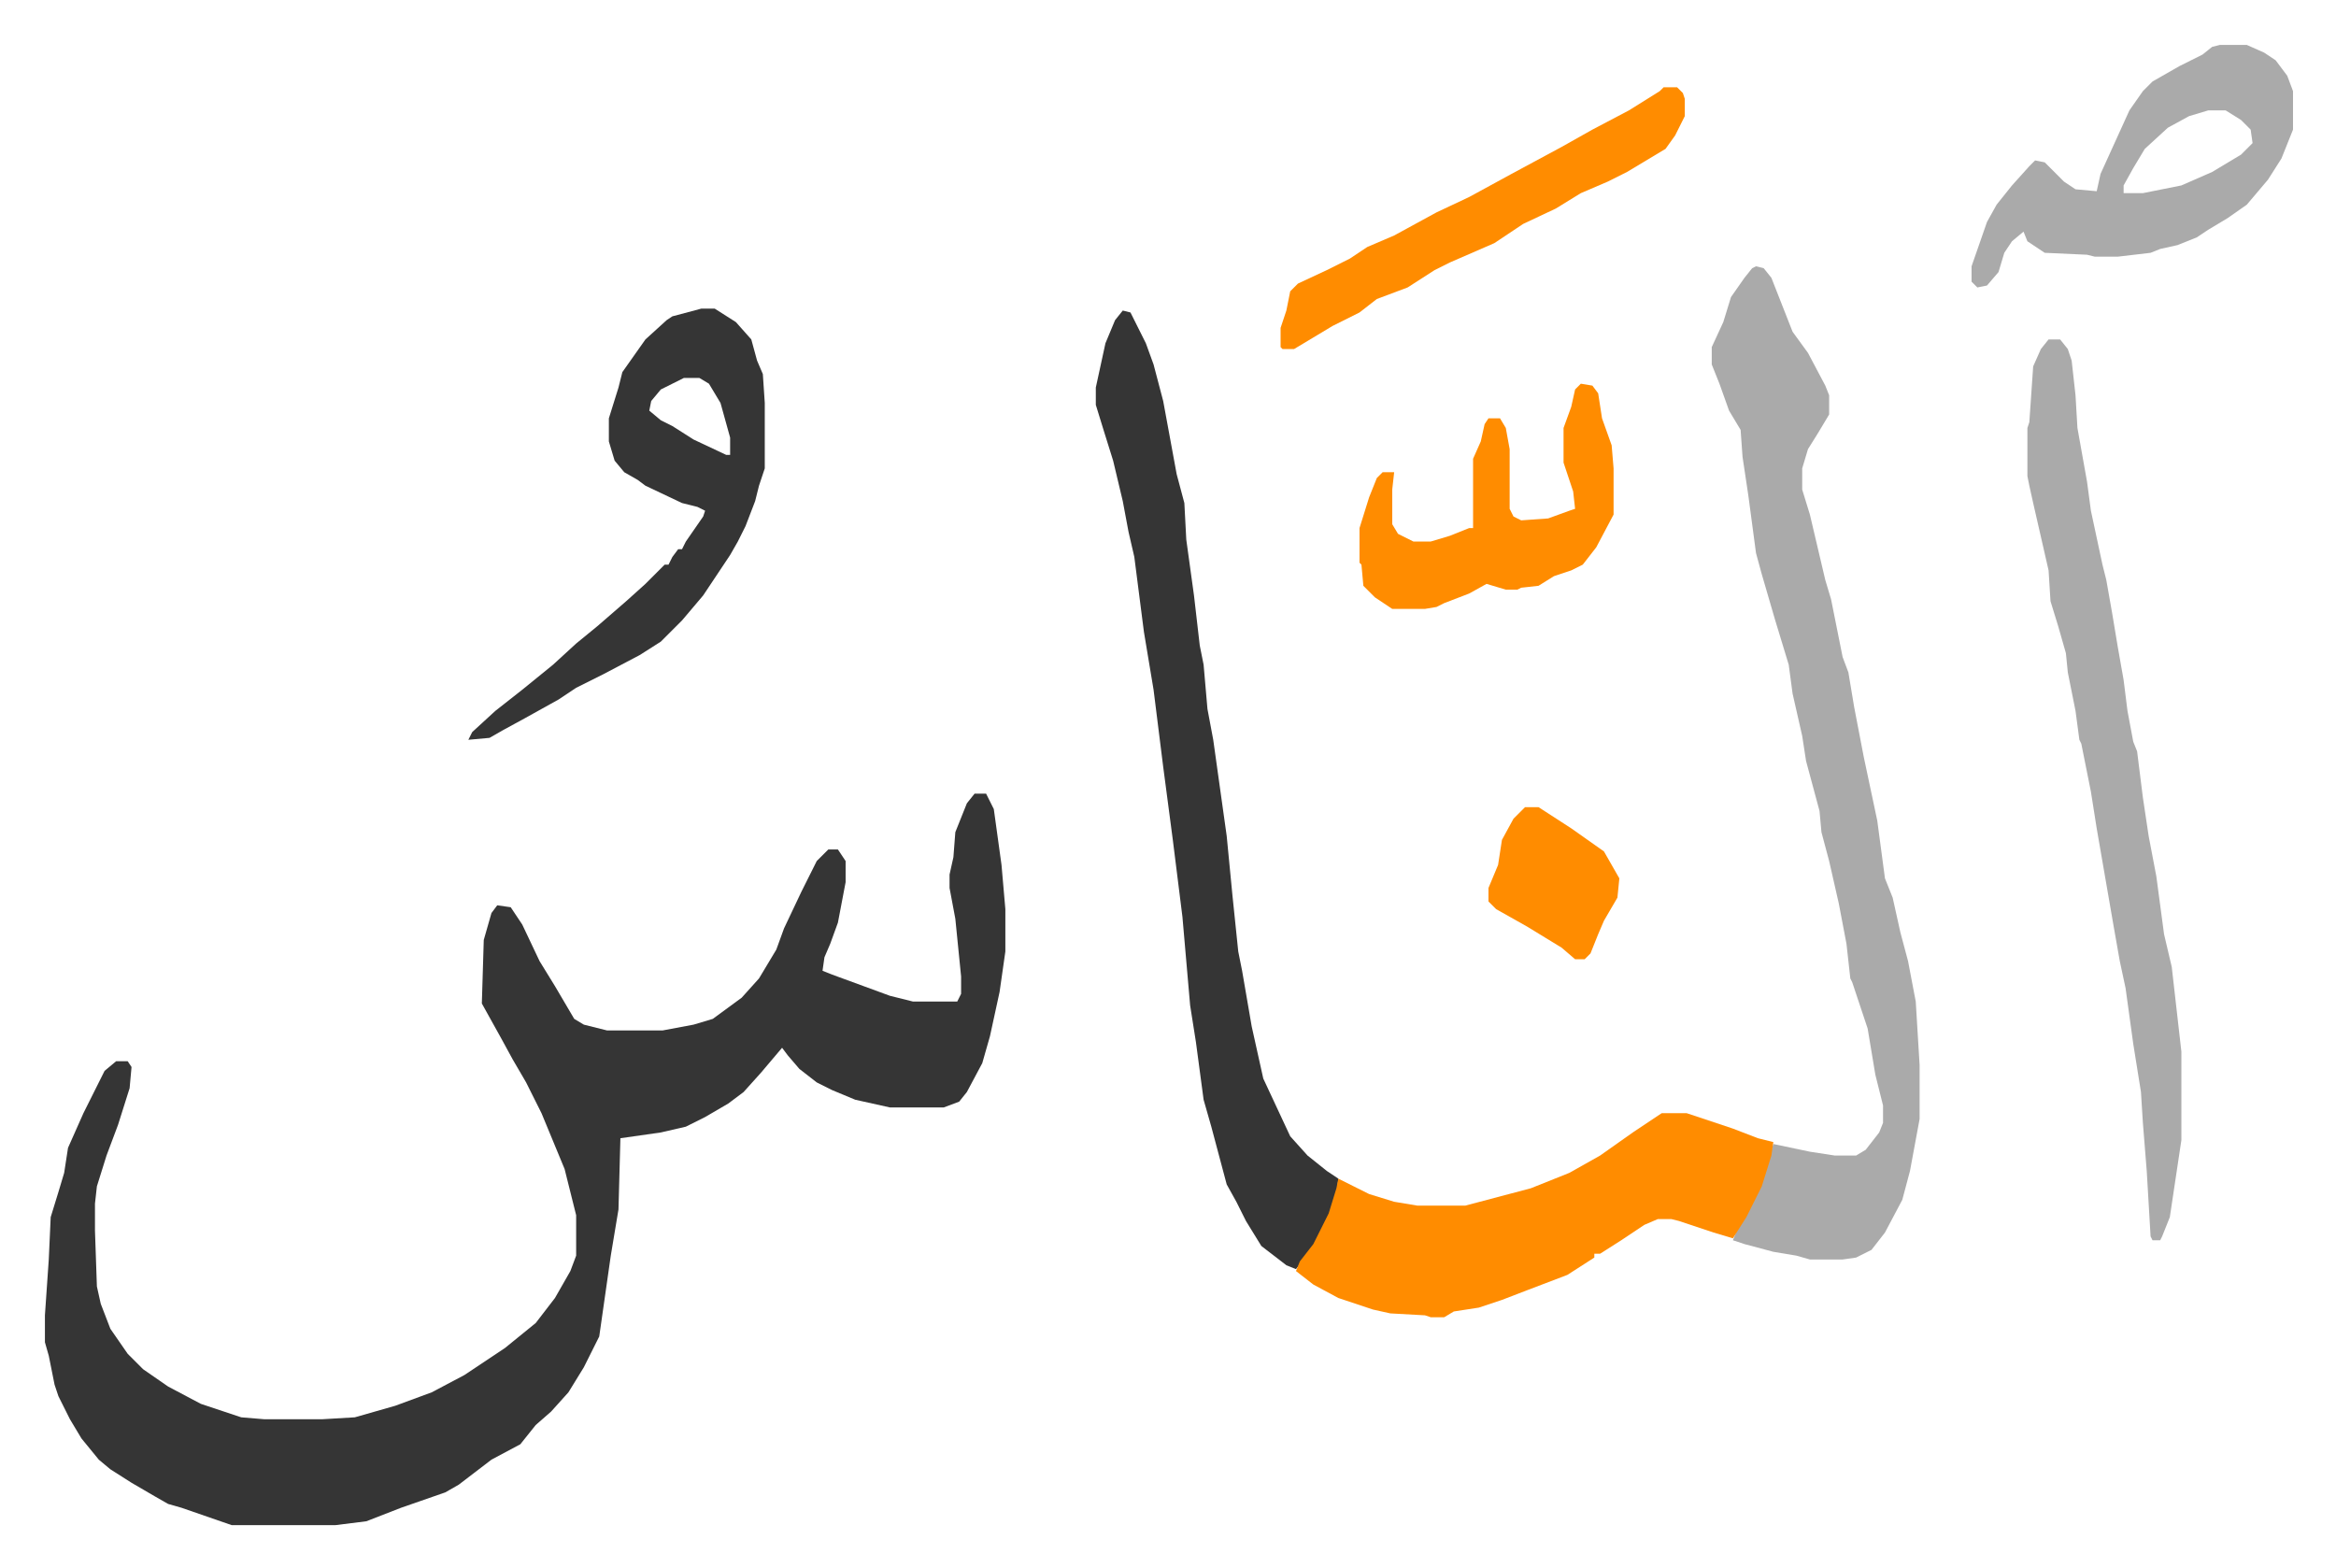
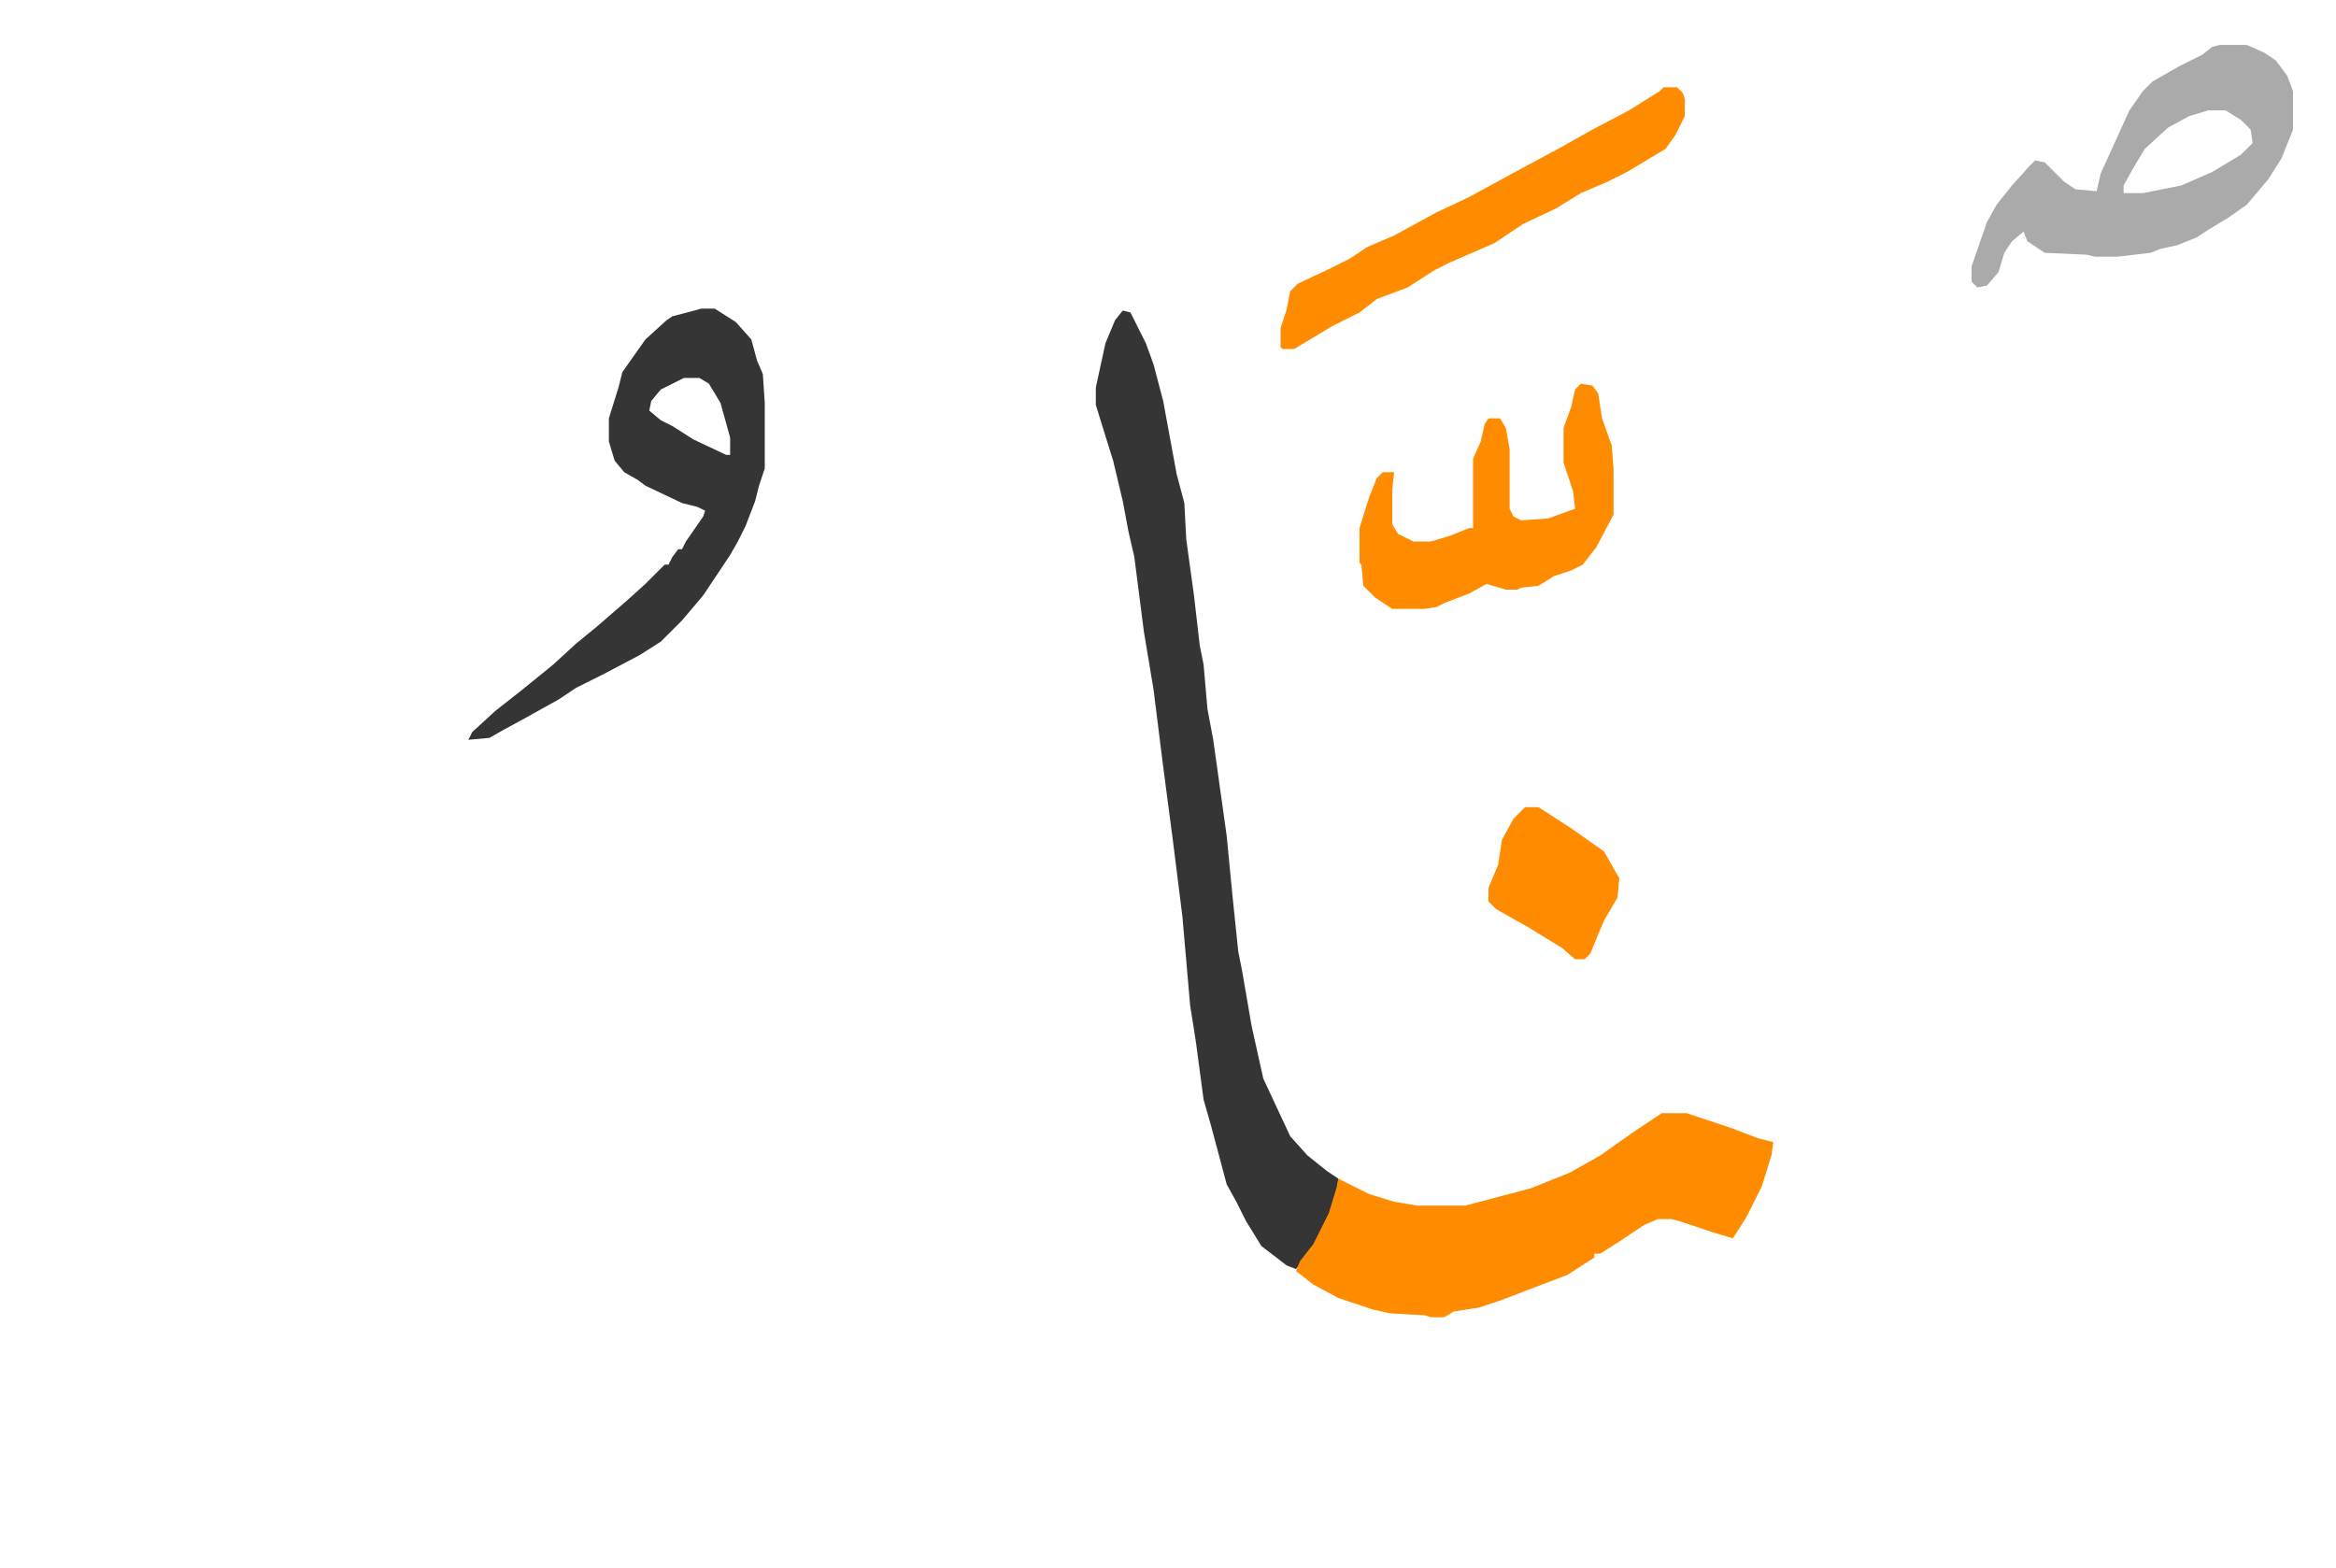
<svg xmlns="http://www.w3.org/2000/svg" role="img" viewBox="-23.34 313.66 1213.68 814.68">
-   <path fill="#353535" id="rule_normal" d="M483 726h6l4 8 4 29 2 23v22l-3 21-5 23-4 14-8 15-4 5-8 3h-28l-18-4-12-5-8-4-9-7-6-7-3-4-11 13-9 10-8 6-12 7-10 5-13 3-21 3-1 37-4 24-2 14-4 28-8 16-8 13-9 10-8 7-8 10-15 8-17 13-7 4-23 8-18 7-16 2H97l-26-9-7-2-7-4-12-7-11-7-6-5-9-11-6-10-6-12-2-6-3-15-2-7v-14l2-29 1-22 4-13 3-10 2-13 8-18 8-16 3-6 6-5h6l2 3-1 11-6 19-6 16-5 16-1 9v14l1 29 2 9 5 13 9 13 8 8 13 9 17 9 21 7 12 1h30l17-1 21-6 19-7 17-9 21-14 16-13 10-13 8-14 3-8v-21l-6-24-12-29-8-16-7-12-6-11-10-18 1-33 4-14 3-4 7 1 6 9 9 19 8 13 10 17 5 3 12 3h29l16-3 10-3 15-11 9-10 9-15 4-11 9-19 8-16 6-6h5l4 6v11l-4 21-4 11-3 7-1 7 5 2 30 11 12 3h23l2-4v-9l-3-30-3-16v-7l2-9 1-13 6-15z" />
-   <path fill="#aaa" id="rule_hamzat_wasl" d="M889 452l4 1 4 5 11 28 8 11 9 17 2 5v10l-6 10-5 8-3 10v11l4 13 8 34 3 10 6 30 3 8 3 18 5 26 7 33 4 30 4 10 4 18 4 15 4 21 2 33v28l-5 27-4 15-9 17-7 9-8 4-7 1h-17l-7-2-12-2-15-4-6-2 2-5 9-16 6-16 4-13 19 4 13 2h11l5-3 7-9 2-5v-9l-4-16-4-24-8-24-1-2-2-18-4-21-5-22-4-15-1-11-7-26-2-13-5-22-2-15-7-23-7-24-3-11-4-30-3-20-1-14-6-10-5-14-4-10v-9l6-13 4-13 7-10 4-5z" />
  <path fill="#353535" id="rule_normal" d="M560 475l4 1 8 16 4 11 5 19 7 38 4 15 1 19 4 29 3 26 2 10 2 23 3 16 7 50 3 31 3 29 2 10 5 29 6 27 14 30 9 10 10 8 6 4-1 9-6 16-7 12-8 10-5-2-13-10-8-13-5-10-5-9-8-30-4-14-4-30-3-19-4-46-5-40-5-38-5-40-5-30-5-39-3-13-3-16-5-21-5-16-4-13v-9l5-23 5-12z" />
  <path fill="#ff8c00" id="rule_ghunnah_2_wowels" d="M840 892h13l24 8 13 5 8 2-1 7-5 16-8 16-7 11-10-3-18-6-4-1h-7l-7 3-12 8-11 7h-3v2l-14 9-21 8-13 5-12 4-13 2-5 3h-7l-3-1-18-1-9-2-18-6-13-7-9-7 2-5 7-9 8-16 4-13 1-5 16 8 13 4 12 2h25l34-9 20-8 16-9 17-12z" />
-   <path fill="#aaa" id="rule_hamzat_wasl" d="M1041 490h6l4 5 2 6 2 18 1 17 5 28 2 15 6 28 2 8 3 17 3 18 3 17 2 16 3 16 2 5 3 24 3 20 4 21 4 30 4 17 5 44v46l-6 40-4 10-1 2h-4l-1-2-2-34-2-25-1-16-4-25-4-29-3-14-3-17-9-52-3-19-5-25-1-2-2-15-4-20-1-10-4-14-4-13-1-16-8-35-2-9-1-5v-25l1-3 2-29 4-9z" />
  <path fill="#353535" id="rule_normal" d="M341 474h7l11 7 8 9 3 11 3 7 1 15v34l-3 9-2 8-5 13-4 8-4 7-6 9-8 12-11 13-11 11-11 7-19 10-14 7-9 6-18 10-11 6-7 4-11 1 2-4 12-11 14-11 16-13 12-11 11-9 15-13 10-9 10-10h2l2-4 3-4h2l2-4 9-13 1-3-4-2-8-2-19-9-4-3-7-4-5-6-3-10v-12l5-16 2-8 12-17 11-10 3-2zm-9 36l-12 6-5 6-1 5 6 5 6 3 11 7 17 8h2v-9l-5-18-6-10-5-3z" />
  <path fill="#aaa" id="rule_hamzat_wasl" d="M1130 337h14l9 4 6 4 6 8 3 8v20l-6 15-7 11-11 13-10 7-10 6-6 4-10 4-9 2-5 2-17 2h-12l-4-1-22-1-9-6-2-5-6 5-4 6-3 10-6 7-5 1-3-3v-8l8-23 5-9 8-10 9-10 3-3 5 1 5 5 5 5 6 4 11 1 2-9 15-33 7-10 5-5 14-8 12-6 5-4zm-6 34l-10 3-11 6-12 11-6 10-5 9v4h10l20-4 16-7 15-9 6-6-1-7-5-5-8-5z" />
  <path fill="#ff8c00" id="rule_ghunnah_2_wowels" d="M798 513l6 1 3 4 2 13 5 14 1 12v24l-9 17-7 9-6 3-9 3-8 5-9 1-2 1h-6l-10-3-9 5-13 5-4 2-6 1h-17l-9-6-6-6-1-11-1-1v-18l5-16 4-10 3-3h6l-1 9v18l3 5 8 4h9l10-3 10-4h2v-36l4-9 2-9 2-3h6l3 5 2 11v31l2 4 4 2 14-1 11-4 3-1-1-9-5-15v-18l4-11 2-9zm43-154h7l3 3 1 3v9l-5 10-5 7-20 12-10 5-14 6-13 8-17 8-15 10-23 10-8 4-14 9-16 6-9 7-14 7-20 12h-6l-1-1v-10l3-9 2-10 4-4 15-7 12-6 9-6 14-6 22-12 17-8 22-12 26-14 16-9 19-10 16-10zm-72 374h7l17 11 17 12 8 14-1 10-7 12-3 7-4 10-3 3h-5l-7-6-18-11-16-9-4-4v-7l5-12 2-13 6-11z" />
</svg>